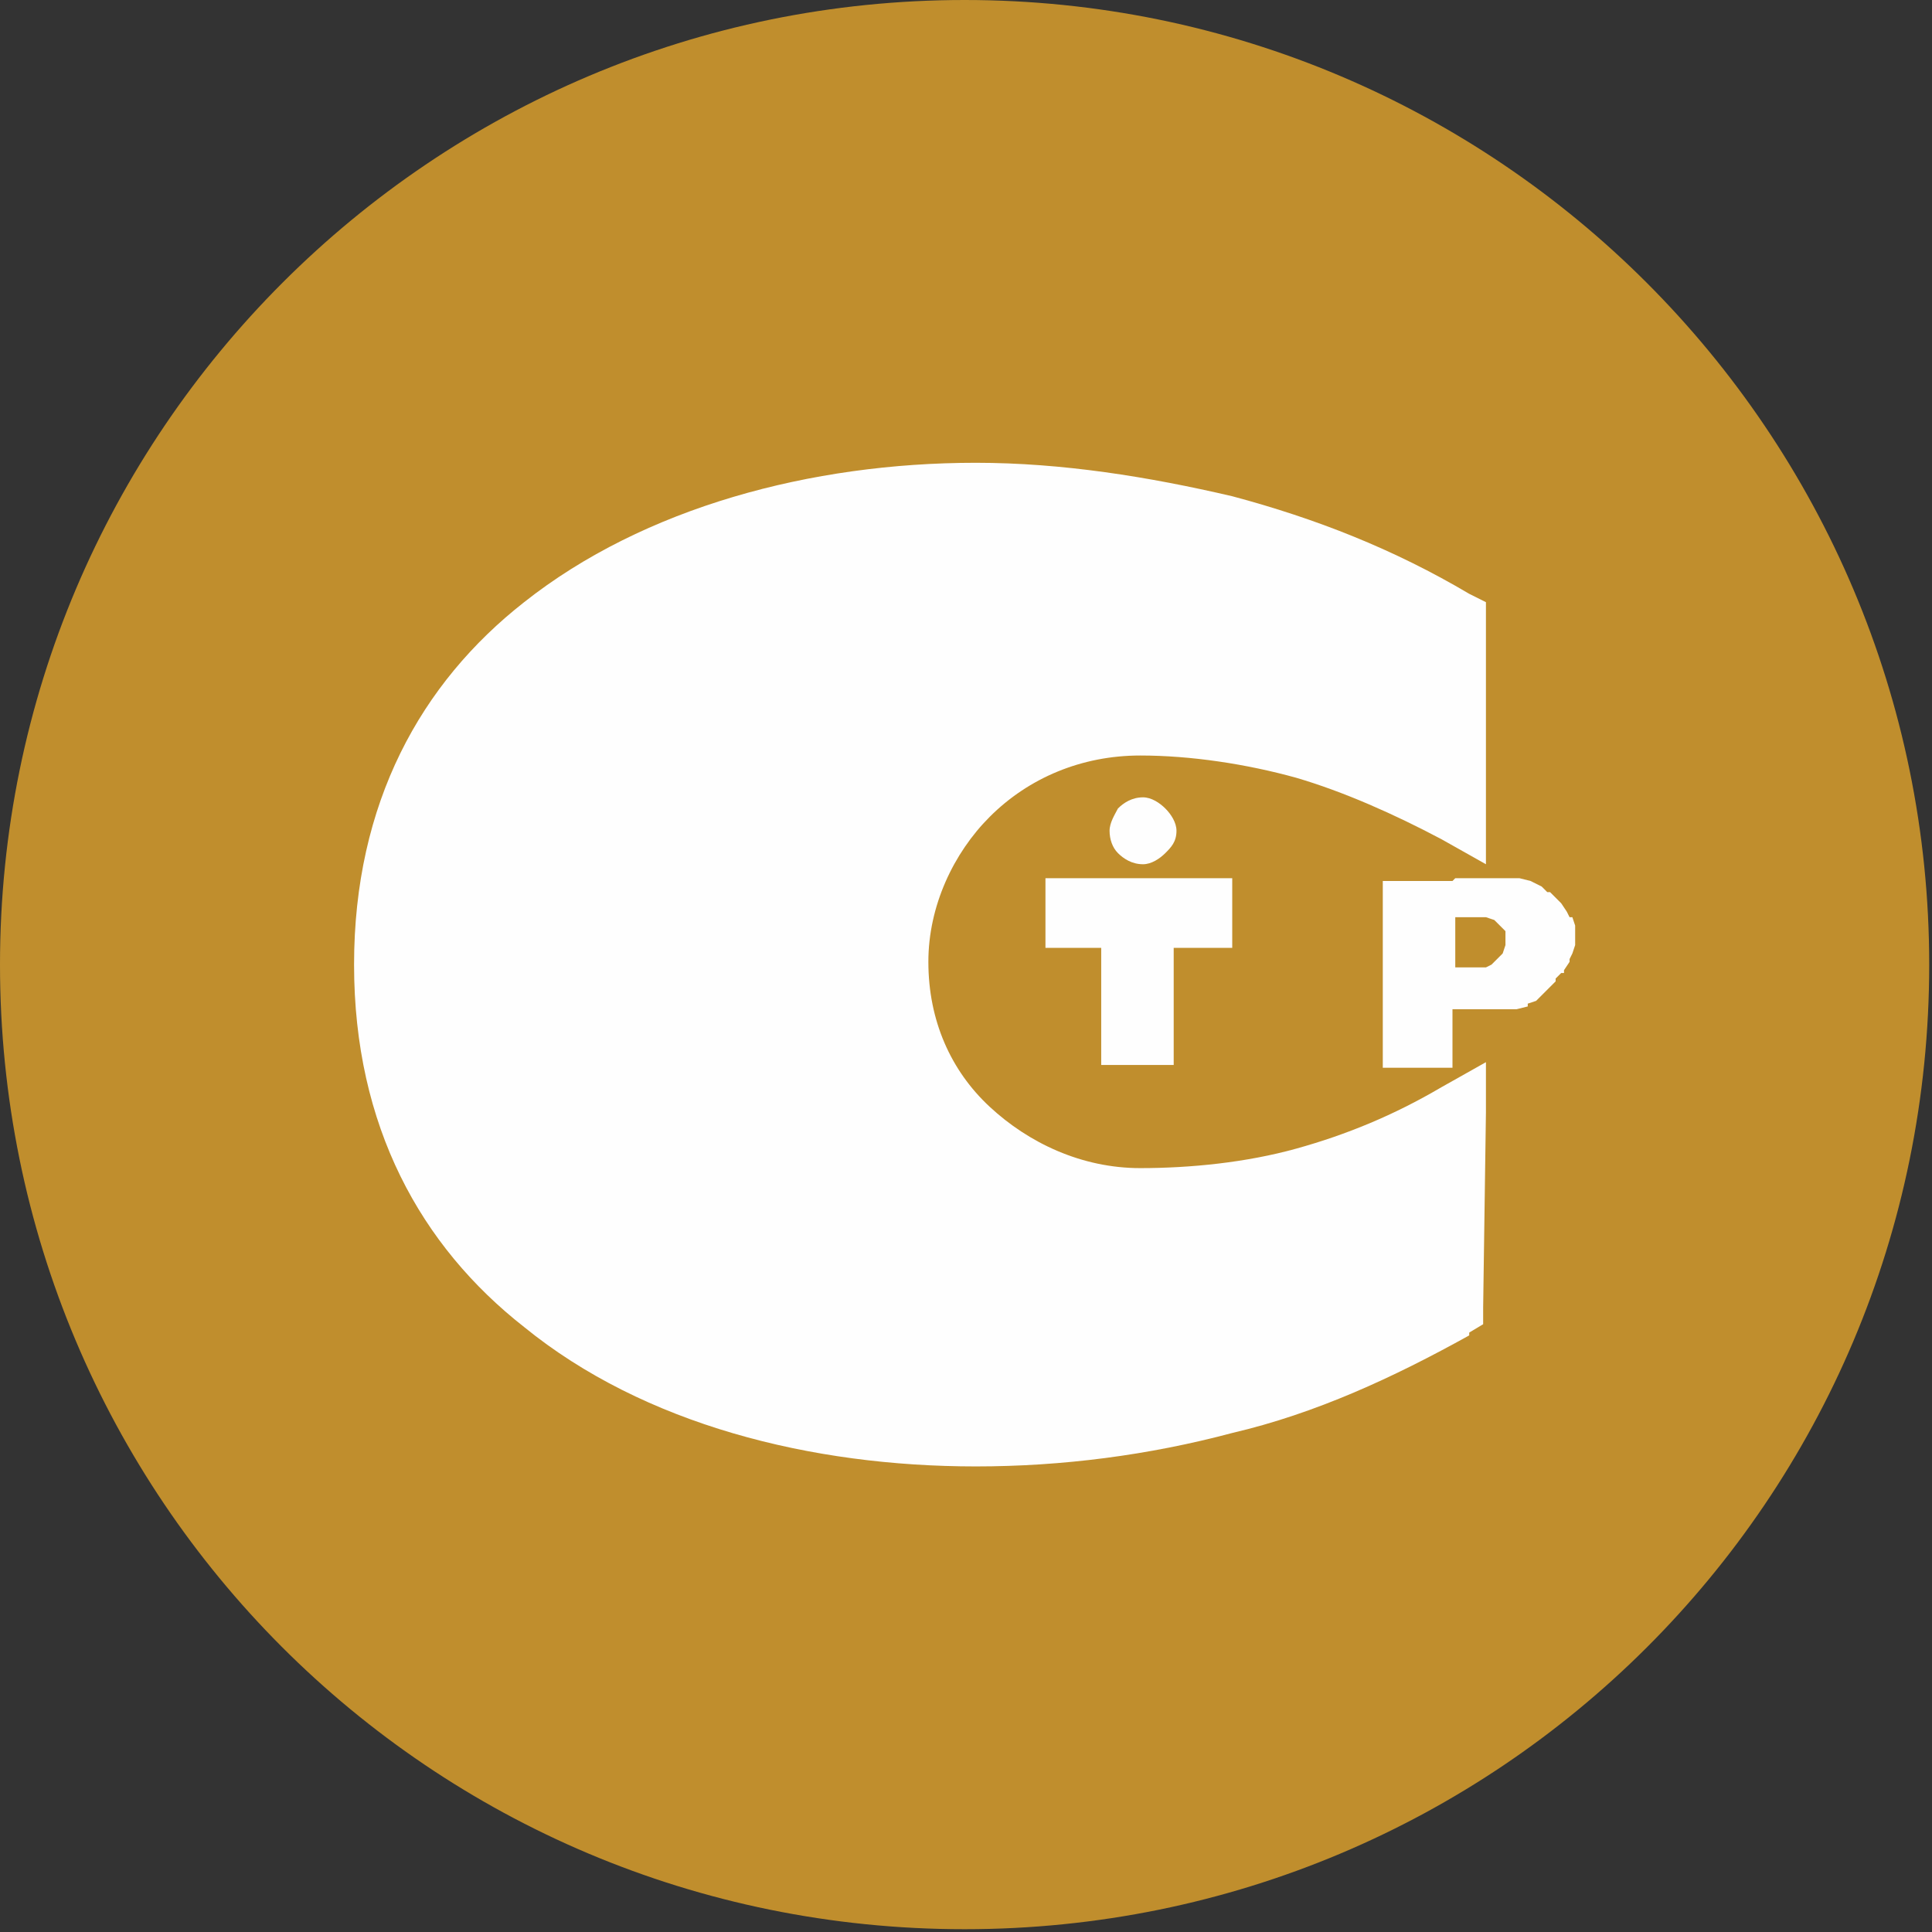
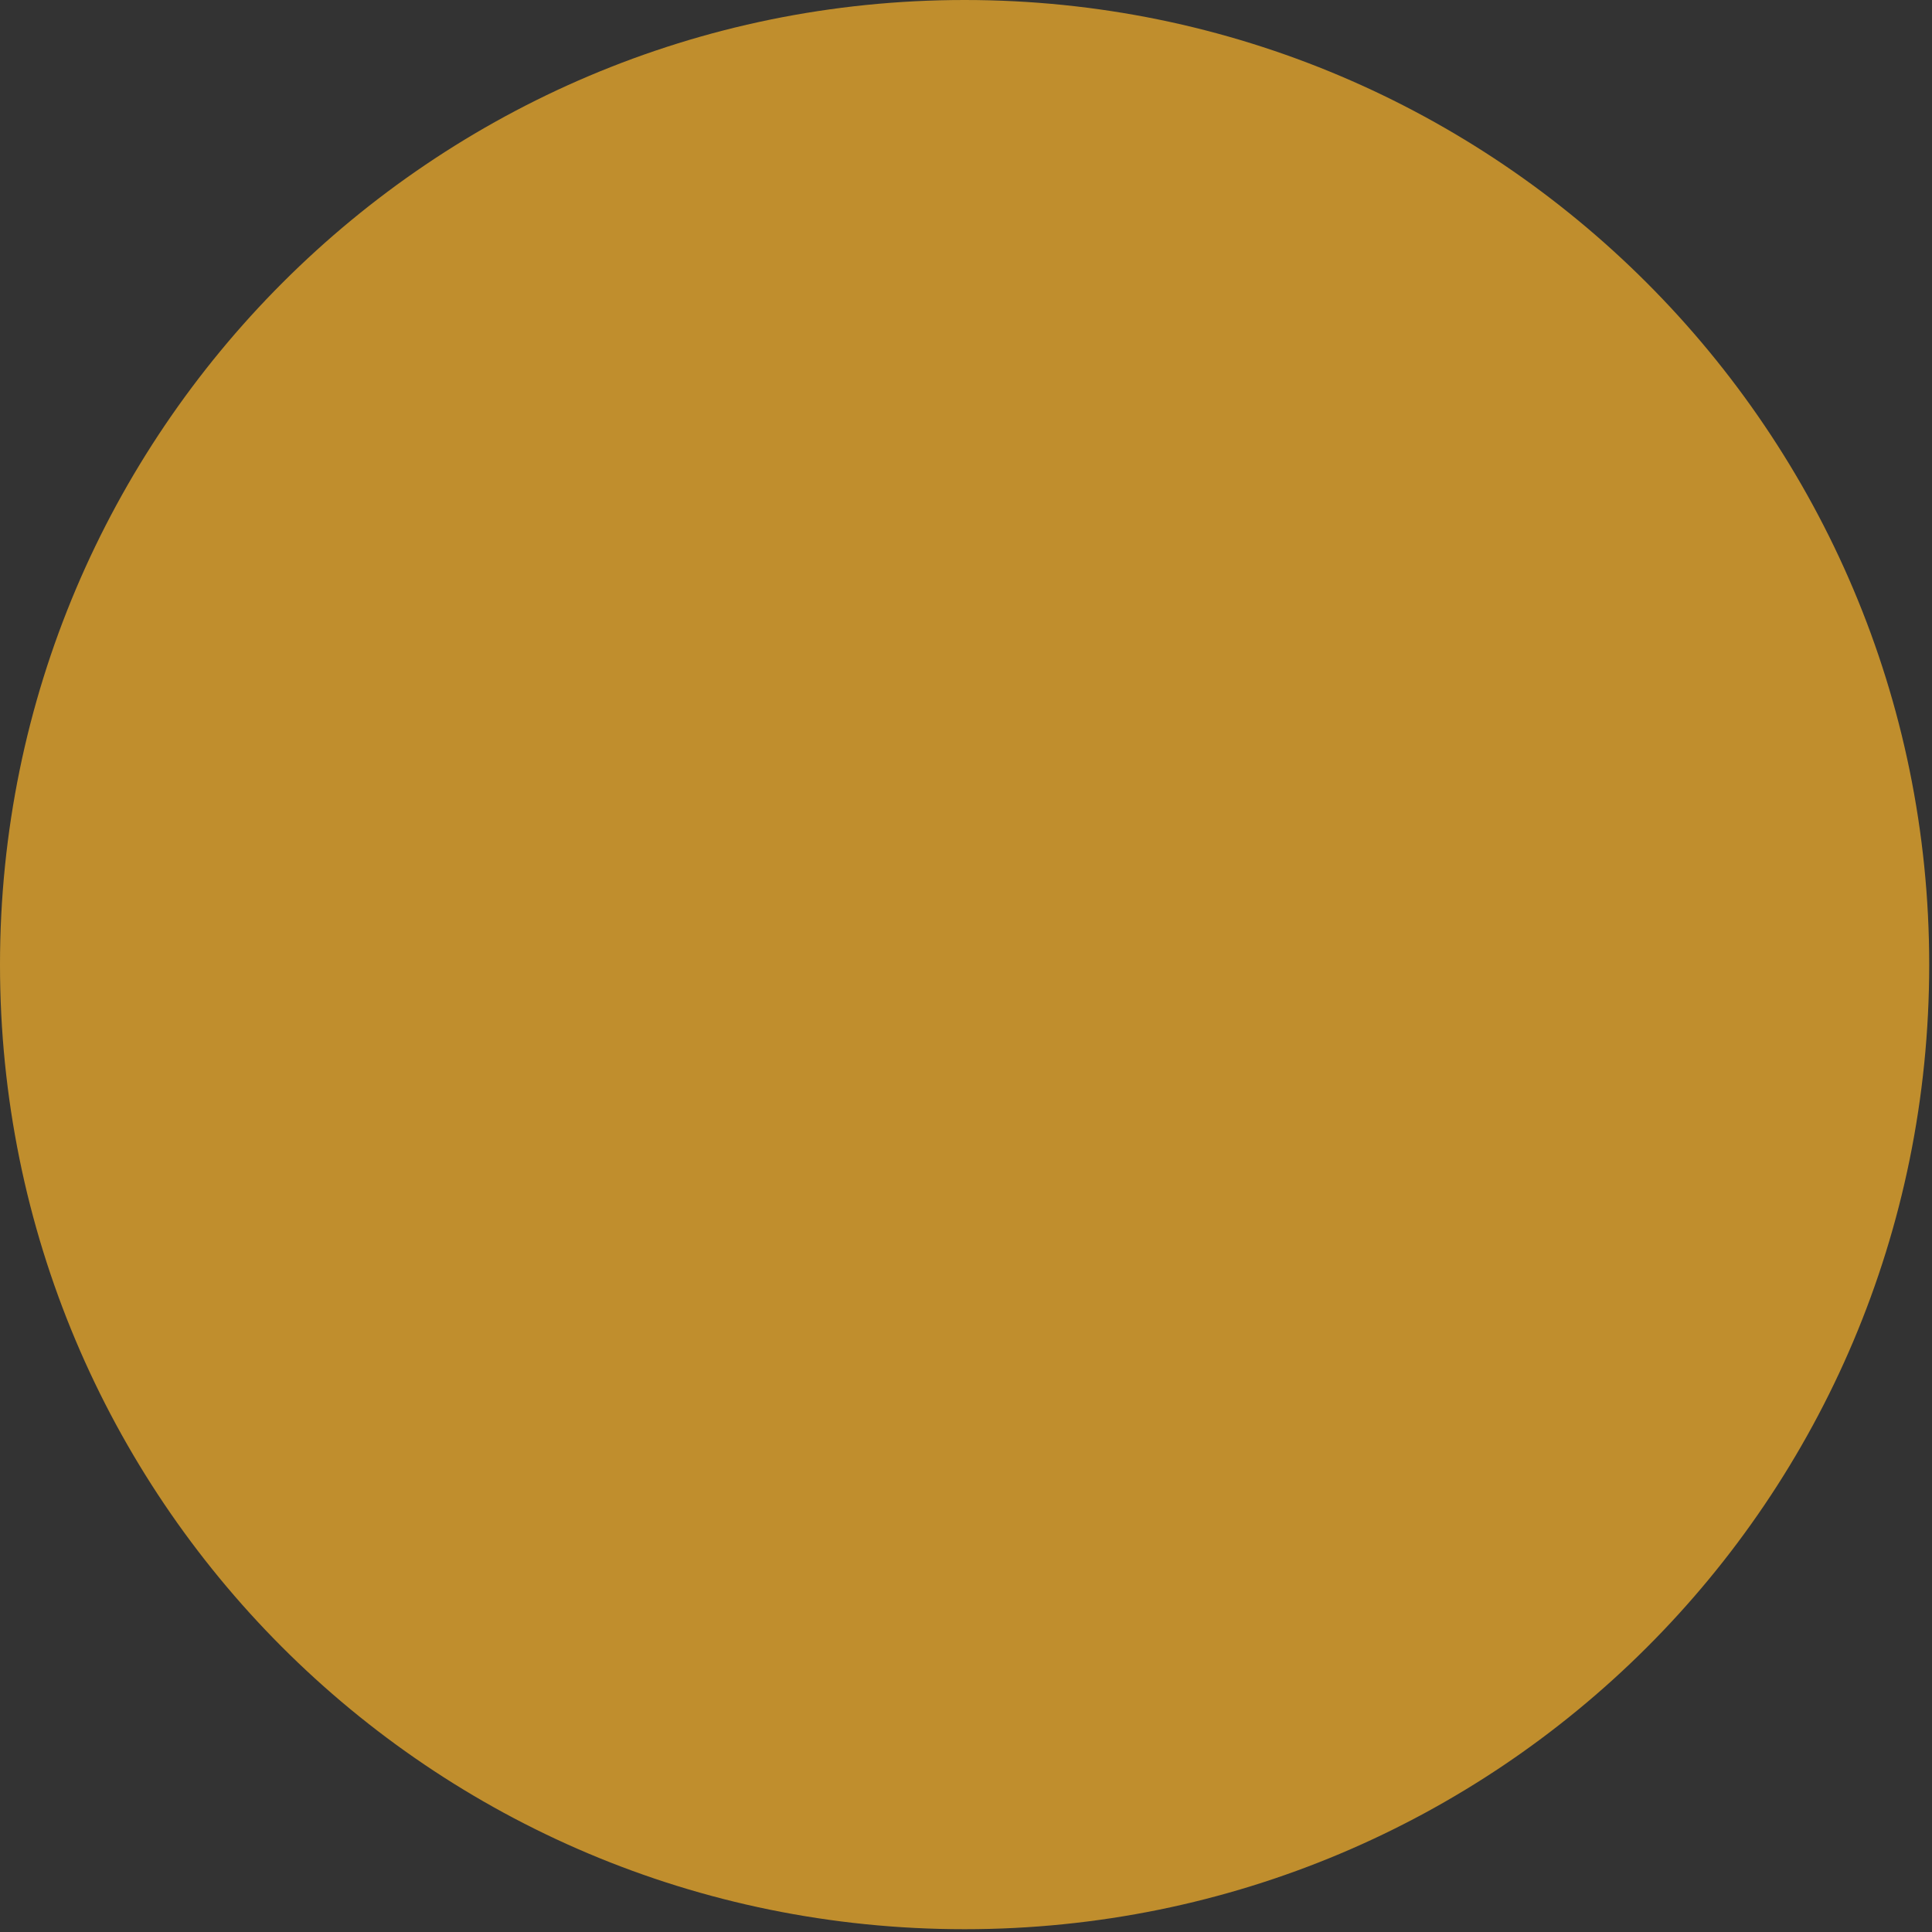
<svg xmlns="http://www.w3.org/2000/svg" xml:space="preserve" width="9.512mm" height="9.512mm" style="shape-rendering:geometricPrecision; text-rendering:geometricPrecision; image-rendering:optimizeQuality; fill-rule:evenodd; clip-rule:evenodd" viewBox="0 0 0.693 0.693">
  <rect x="0" y="0" width="0.693" height="0.693" fill="#333333" stroke="none" />
  <defs>
    <style type="text/css">
   
    .fil1 {fill:#FEFEFE;fill-rule:nonzero}
    .fil0 {fill:#C08E2D;fill-rule:nonzero}
   
  </style>
  </defs>
  <g id="Слой_x0020_1">
    <path class="fil0" d="M0.346 0c0.191,0 0.346,0.155 0.346,0.346 0,0.192 -0.155,0.346 -0.346,0.346 -0.192,0 -0.346,-0.155 -0.346,-0.346 0,-0.191 0.155,-0.346 0.346,-0.346z" />
-     <path class="fil1" d="M0.527 0.479c-0.027,0.015 -0.055,0.028 -0.085,0.035 -0.03,0.008 -0.061,0.012 -0.092,0.012 -0.059,0 -0.119,-0.015 -0.162,-0.05 -0.037,-0.029 -0.061,-0.072 -0.061,-0.13 0,-0.058 0.024,-0.101 0.061,-0.13 0.043,-0.034 0.103,-0.05 0.162,-0.05 0.031,0 0.062,0.005 0.092,0.012 0.03,0.008 0.058,0.019 0.085,0.035l0.006 0.003 0 0.006 0 0.07 0 0.018 -0.016 -0.009c-0.017,-0.009 -0.035,-0.017 -0.052,-0.022 -0.018,-0.005 -0.038,-0.008 -0.056,-0.008 -0.021,0 -0.04,0.008 -0.054,0.022 -0.013,0.013 -0.022,0.032 -0.022,0.052 0,0.021 0.008,0.039 0.022,0.052 0.014,0.013 0.033,0.022 0.054,0.022 0.018,0 0.038,-0.002 0.056,-0.007 0.018,-0.005 0.035,-0.012 0.052,-0.022l0.016 -0.009 0 0.018 -0.001 0.07 0 0.006 -0.005 0.003zm-0.005 -0.164l0.02 0 0.003 0 0.004 0.001 0.004 0.002 0.002 0.002 0.001 0 0.002 0.002 0.002 0.002 0.002 0.003 0.001 0.002 0.001 0 0.001 0.003 0 0.002 0 0.003 0 0.002 -0.001 0.003 -0.001 0.002 0 0.001 -0.002 0.003 0 0.001 -0.001 0 -0.002 0.002 0 0.001 -0.002 0.002 -0.002 0.002 -0.002 0.002 -0.001 0.001 -0.003 0.001 0 0.001 -0.004 0.001 -0.003 0 -0.02 0 0 0.019 0 0.002 -0.002 0 -0.021 0 -0.002 0 0 -0.002 0 -0.063 0 -0.002 0.002 0 0.019 0 0.002 0 0.002 0zm0 0.032l0.009 0 0.002 0 0.002 -0.001 0.002 -0.002 0.002 -0.002 0.001 -0.003 0 -0.003 0 -0.002 -0.002 -0.002 -0.002 -0.002 -0.003 -0.001 -0.002 0 -0.009 0 0 0.018zm-0.145 -0.032l0.063 0 0.002 0 0 0.002 0 0.021 0 0.002 -0.002 0 -0.019 0 0 0.04 0 0.002 -0.002 0 -0.022 0 -0.002 0 0 -0.002 0 -0.04 -0.018 0 -0.002 0 0 -0.002 0 -0.021 0 -0.002 0.002 0zm0.041 -0.025c0.002,0.002 0.004,0.005 0.004,0.008 0,0.004 -0.002,0.006 -0.004,0.008 -0.002,0.002 -0.005,0.004 -0.008,0.004 -0.004,0 -0.007,-0.002 -0.009,-0.004 -0.002,-0.002 -0.003,-0.005 -0.003,-0.008 0,-0.003 0.002,-0.006 0.003,-0.008 0.002,-0.002 0.005,-0.004 0.009,-0.004 0.003,0 0.006,0.002 0.008,0.004z" />
  </g>
</svg>